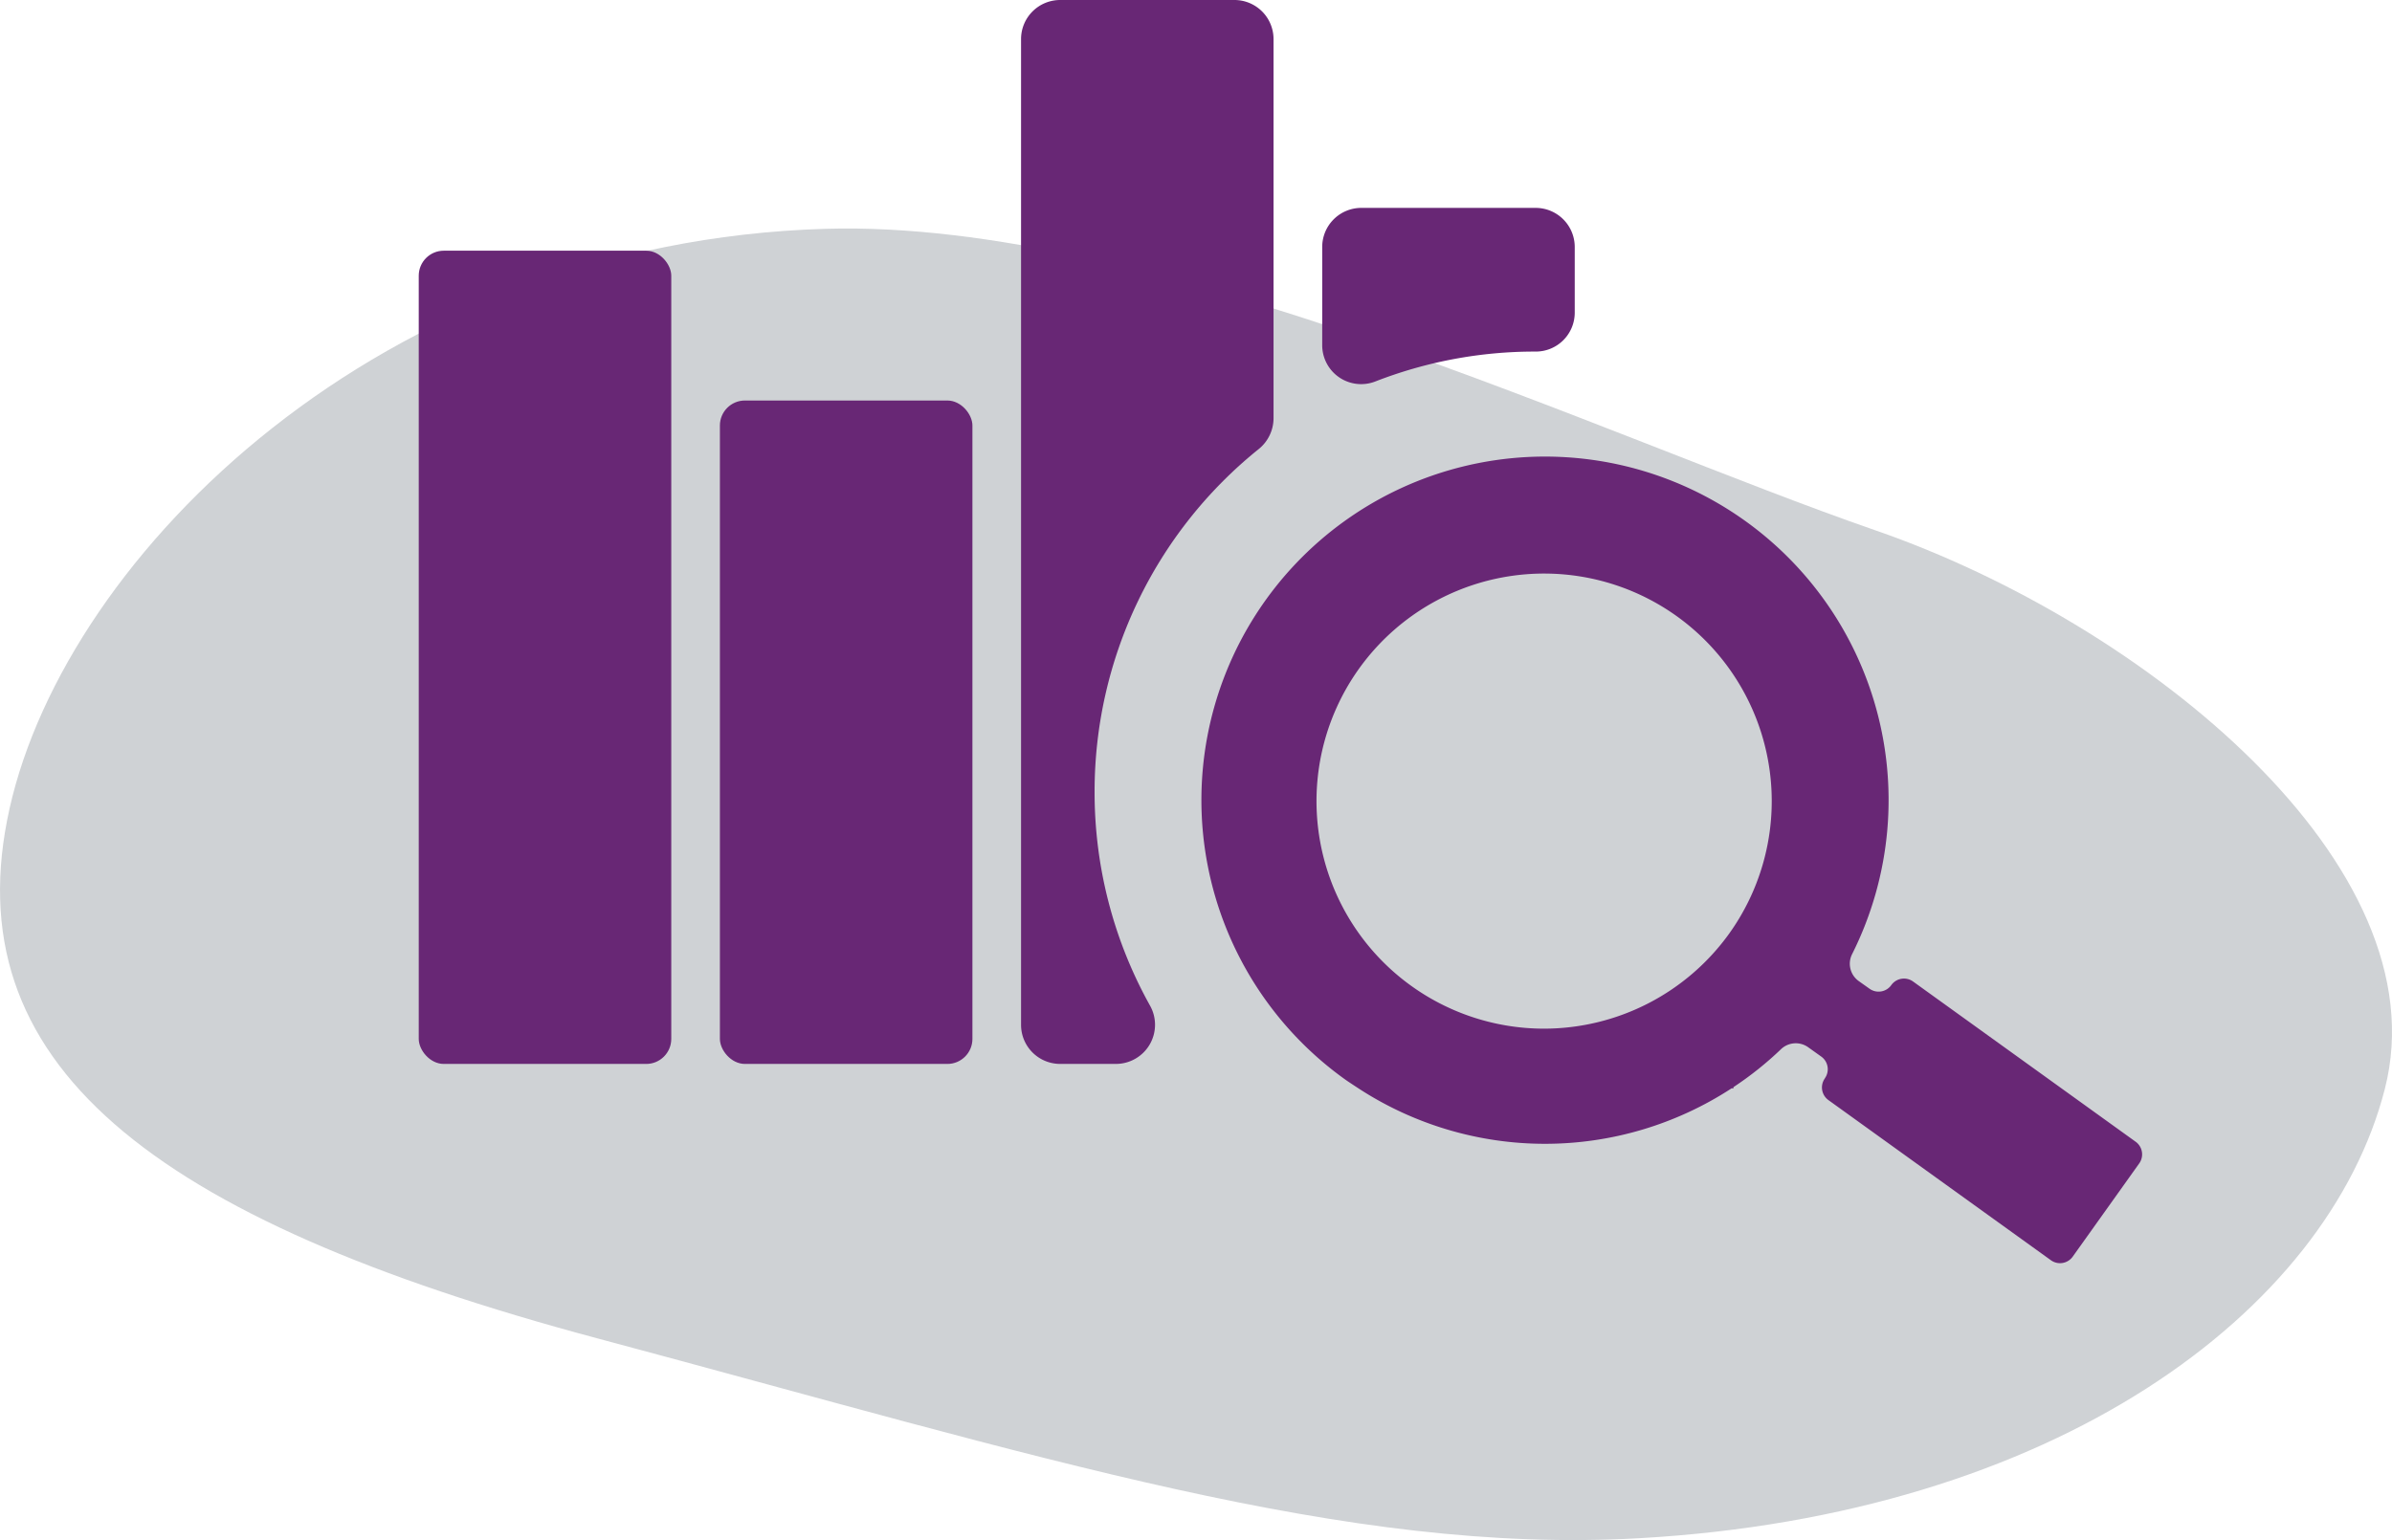
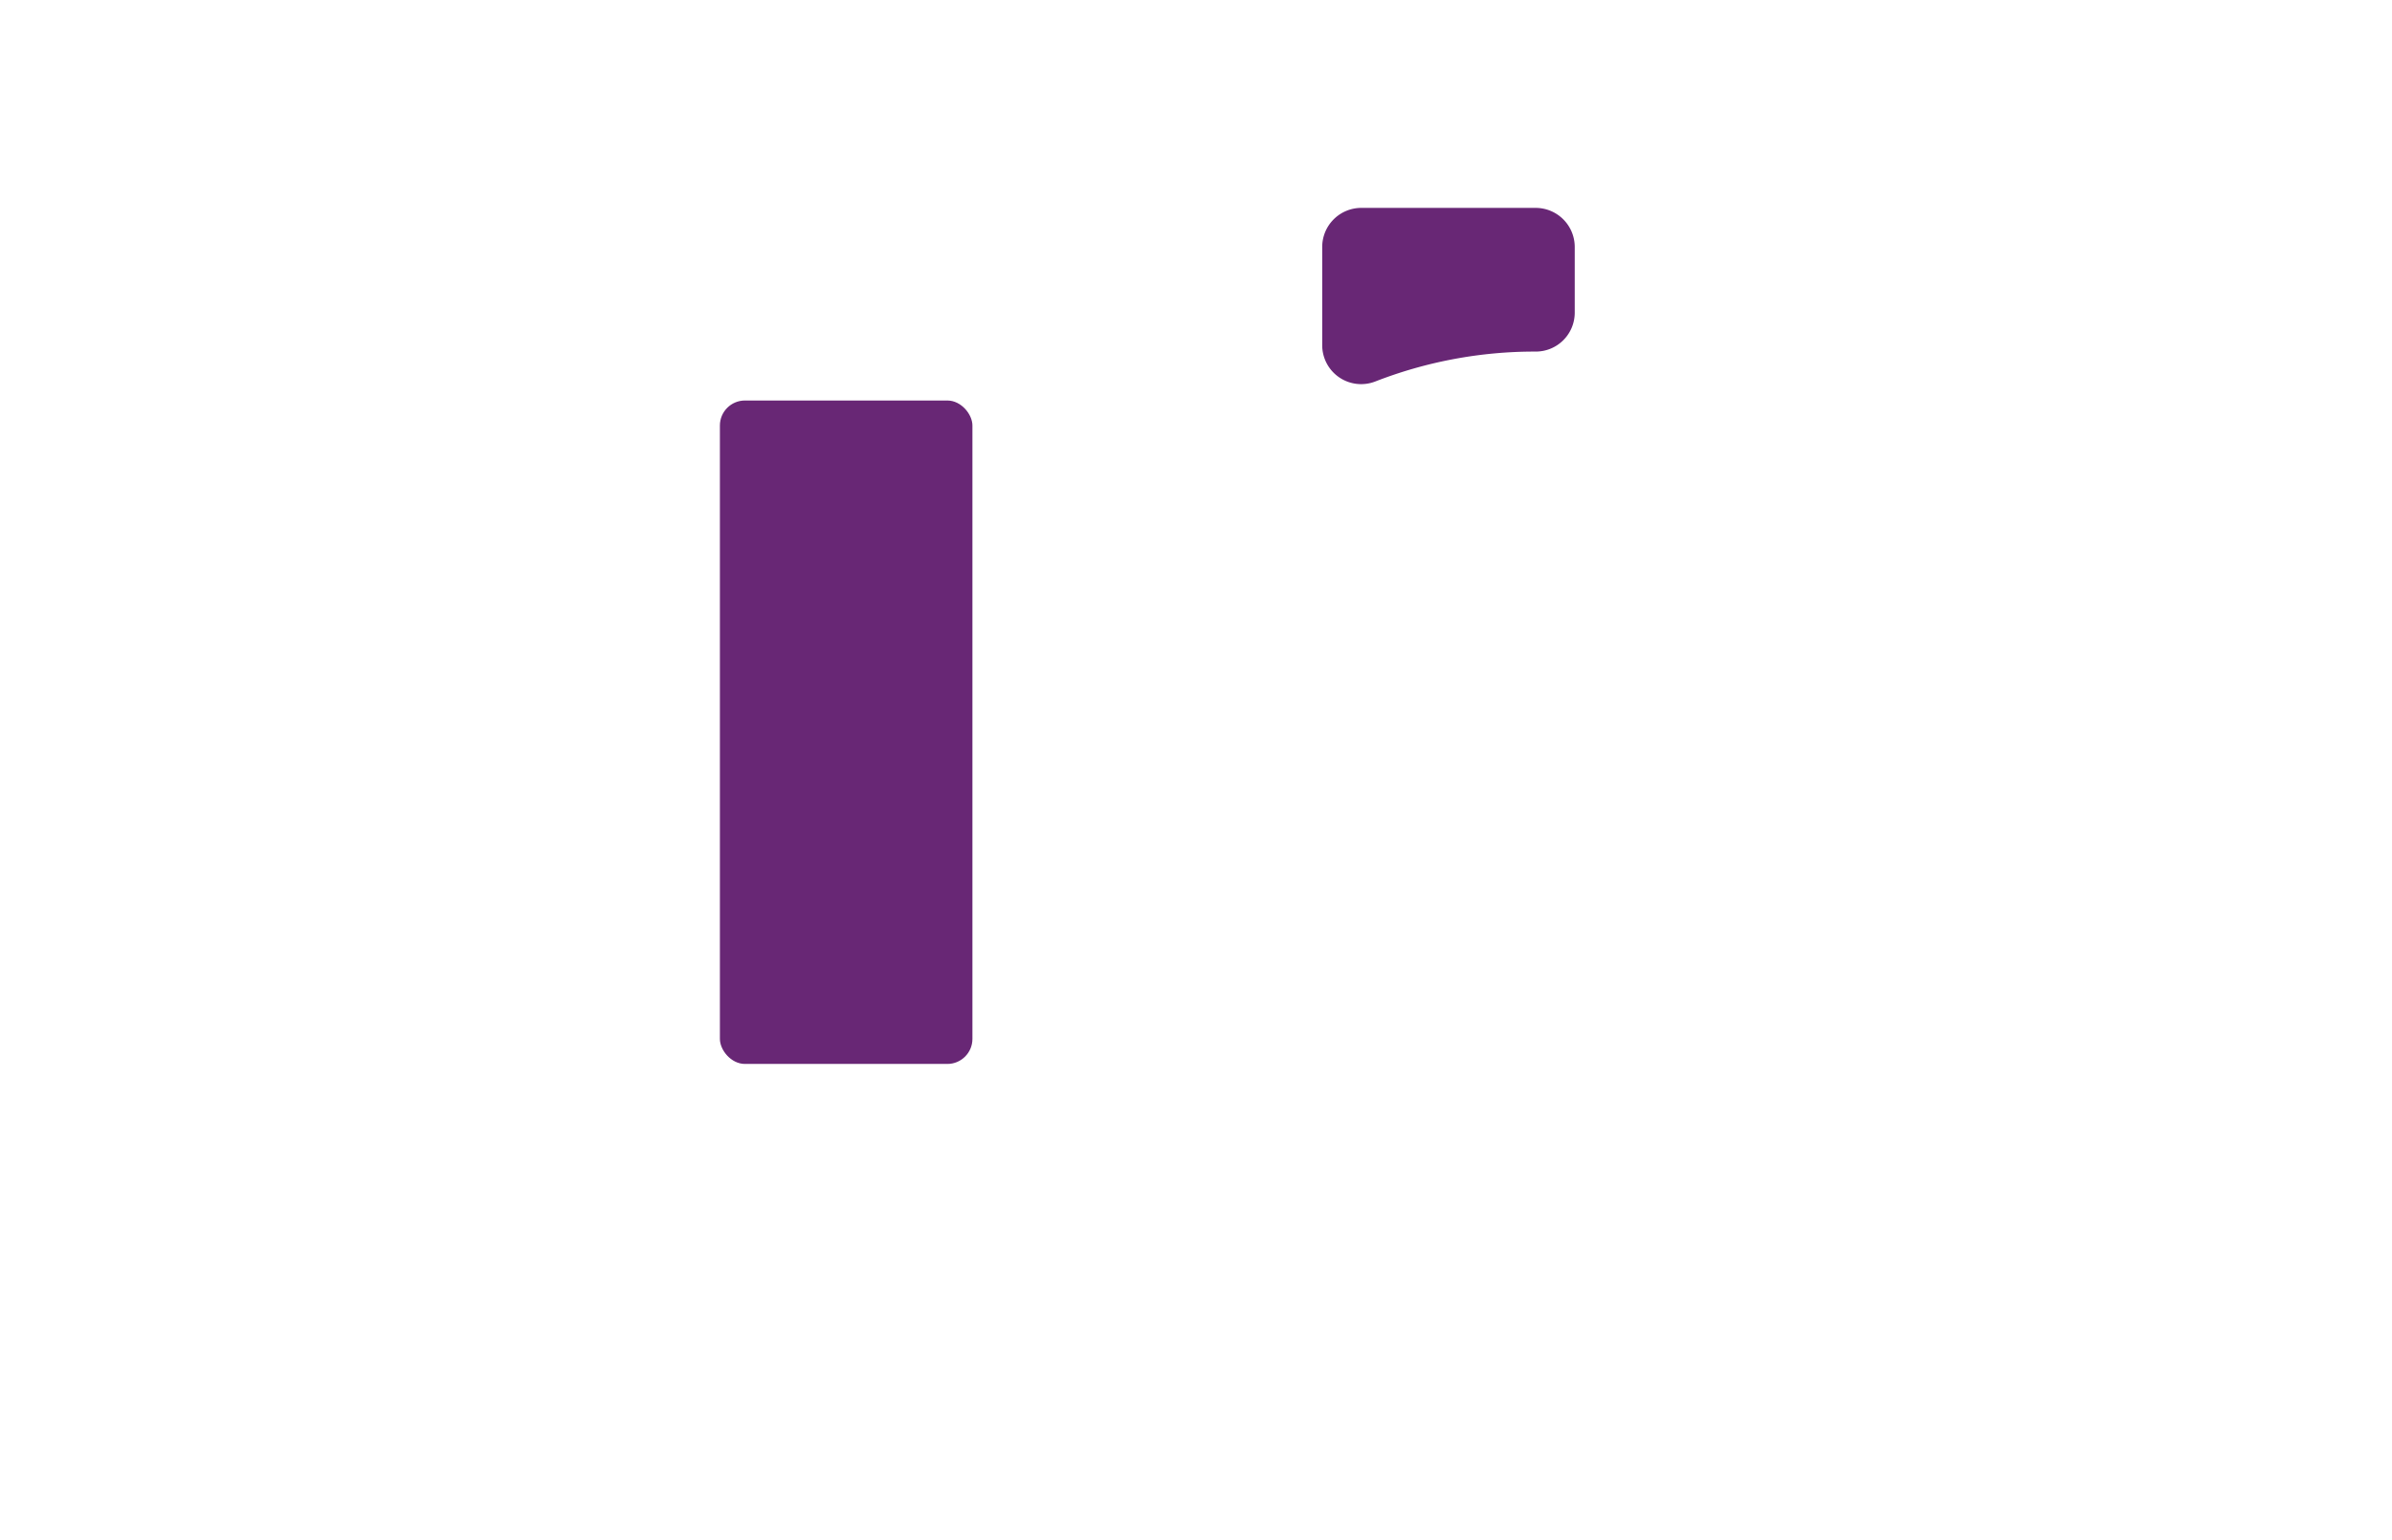
<svg xmlns="http://www.w3.org/2000/svg" viewBox="0 0 126.369 81.385">
  <defs>
    <style>.cls-1{fill:#cfd2d5;}.cls-2{fill:#682775;}</style>
  </defs>
  <g id="_2" data-name="2">
-     <path class="cls-1" d="M46.671,18.782C23.213,19.477,6.6,35.95,3.582,49.4S11,71.094,34.607,77.409s39.61,11.438,55.049,10.57c21.964-1.236,36.389-11.943,39.409-23.749s-12.64-24.573-26.917-29.515S63.969,18.27,46.671,18.782Z" transform="translate(-3.073 -6.69)" />
-   </g>
+     </g>
  <g id="ANALYTICS">
    <rect class="cls-2" x="38.032" y="21.165" width="13.341" height="35.059" rx="1.323" />
-     <rect class="cls-2" x="22.122" y="13.248" width="13.341" height="42.976" rx="1.323" />
-     <path class="cls-2" d="M60.9,48.534a23.22,23.22,0,0,1,8.654-18.1,2.1,2.1,0,0,0,.8-1.631V8.755A2.066,2.066,0,0,0,68.29,6.69H59.08a2.066,2.066,0,0,0-2.065,2.065V60.848a2.065,2.065,0,0,0,2.065,2.065h2.952a2.069,2.069,0,0,0,1.786-3.1A23.132,23.132,0,0,1,60.9,48.534Z" transform="translate(-3.073 -6.69)" />
-     <path class="cls-2" d="M84.165,25.269h.021a2.057,2.057,0,0,0,2.08-2.045V19.742A2.066,2.066,0,0,0,84.2,17.676H74.99a2.066,2.066,0,0,0-2.065,2.066v5.182a2.058,2.058,0,0,0,2.793,1.93A23.18,23.18,0,0,1,84.165,25.269Z" transform="translate(-3.073 -6.69)" />
-     <path class="cls-2" d="M115.893,67.021,104.14,58.558a.824.824,0,0,0-1.151.19h0a.823.823,0,0,1-1.148.192l-.564-.4a1.127,1.127,0,0,1-.363-1.418,18.152,18.152,0,1,0-26.761,6.625c.1.074.686.457.686.457a18.04,18.04,0,0,0,19.712,0h.1v-.064a17.758,17.758,0,0,0,2.521-2.014,1.129,1.129,0,0,1,1.431-.091l.685.489a.823.823,0,0,1,.192,1.148l0,.007a.822.822,0,0,0,.189,1.146l11.754,8.463a.824.824,0,0,0,1.151-.19l3.515-4.929A.823.823,0,0,0,115.893,67.021ZM94.444,56a12.063,12.063,0,0,1-9.8,5.05h0a12.025,12.025,0,1,1,9.8-5.05Z" transform="translate(-3.073 -6.69)" />
+     <path class="cls-2" d="M84.165,25.269h.021a2.057,2.057,0,0,0,2.08-2.045V19.742A2.066,2.066,0,0,0,84.2,17.676H74.99a2.066,2.066,0,0,0-2.065,2.066v5.182a2.058,2.058,0,0,0,2.793,1.93A23.18,23.18,0,0,1,84.165,25.269" transform="translate(-3.073 -6.69)" />
  </g>
</svg>